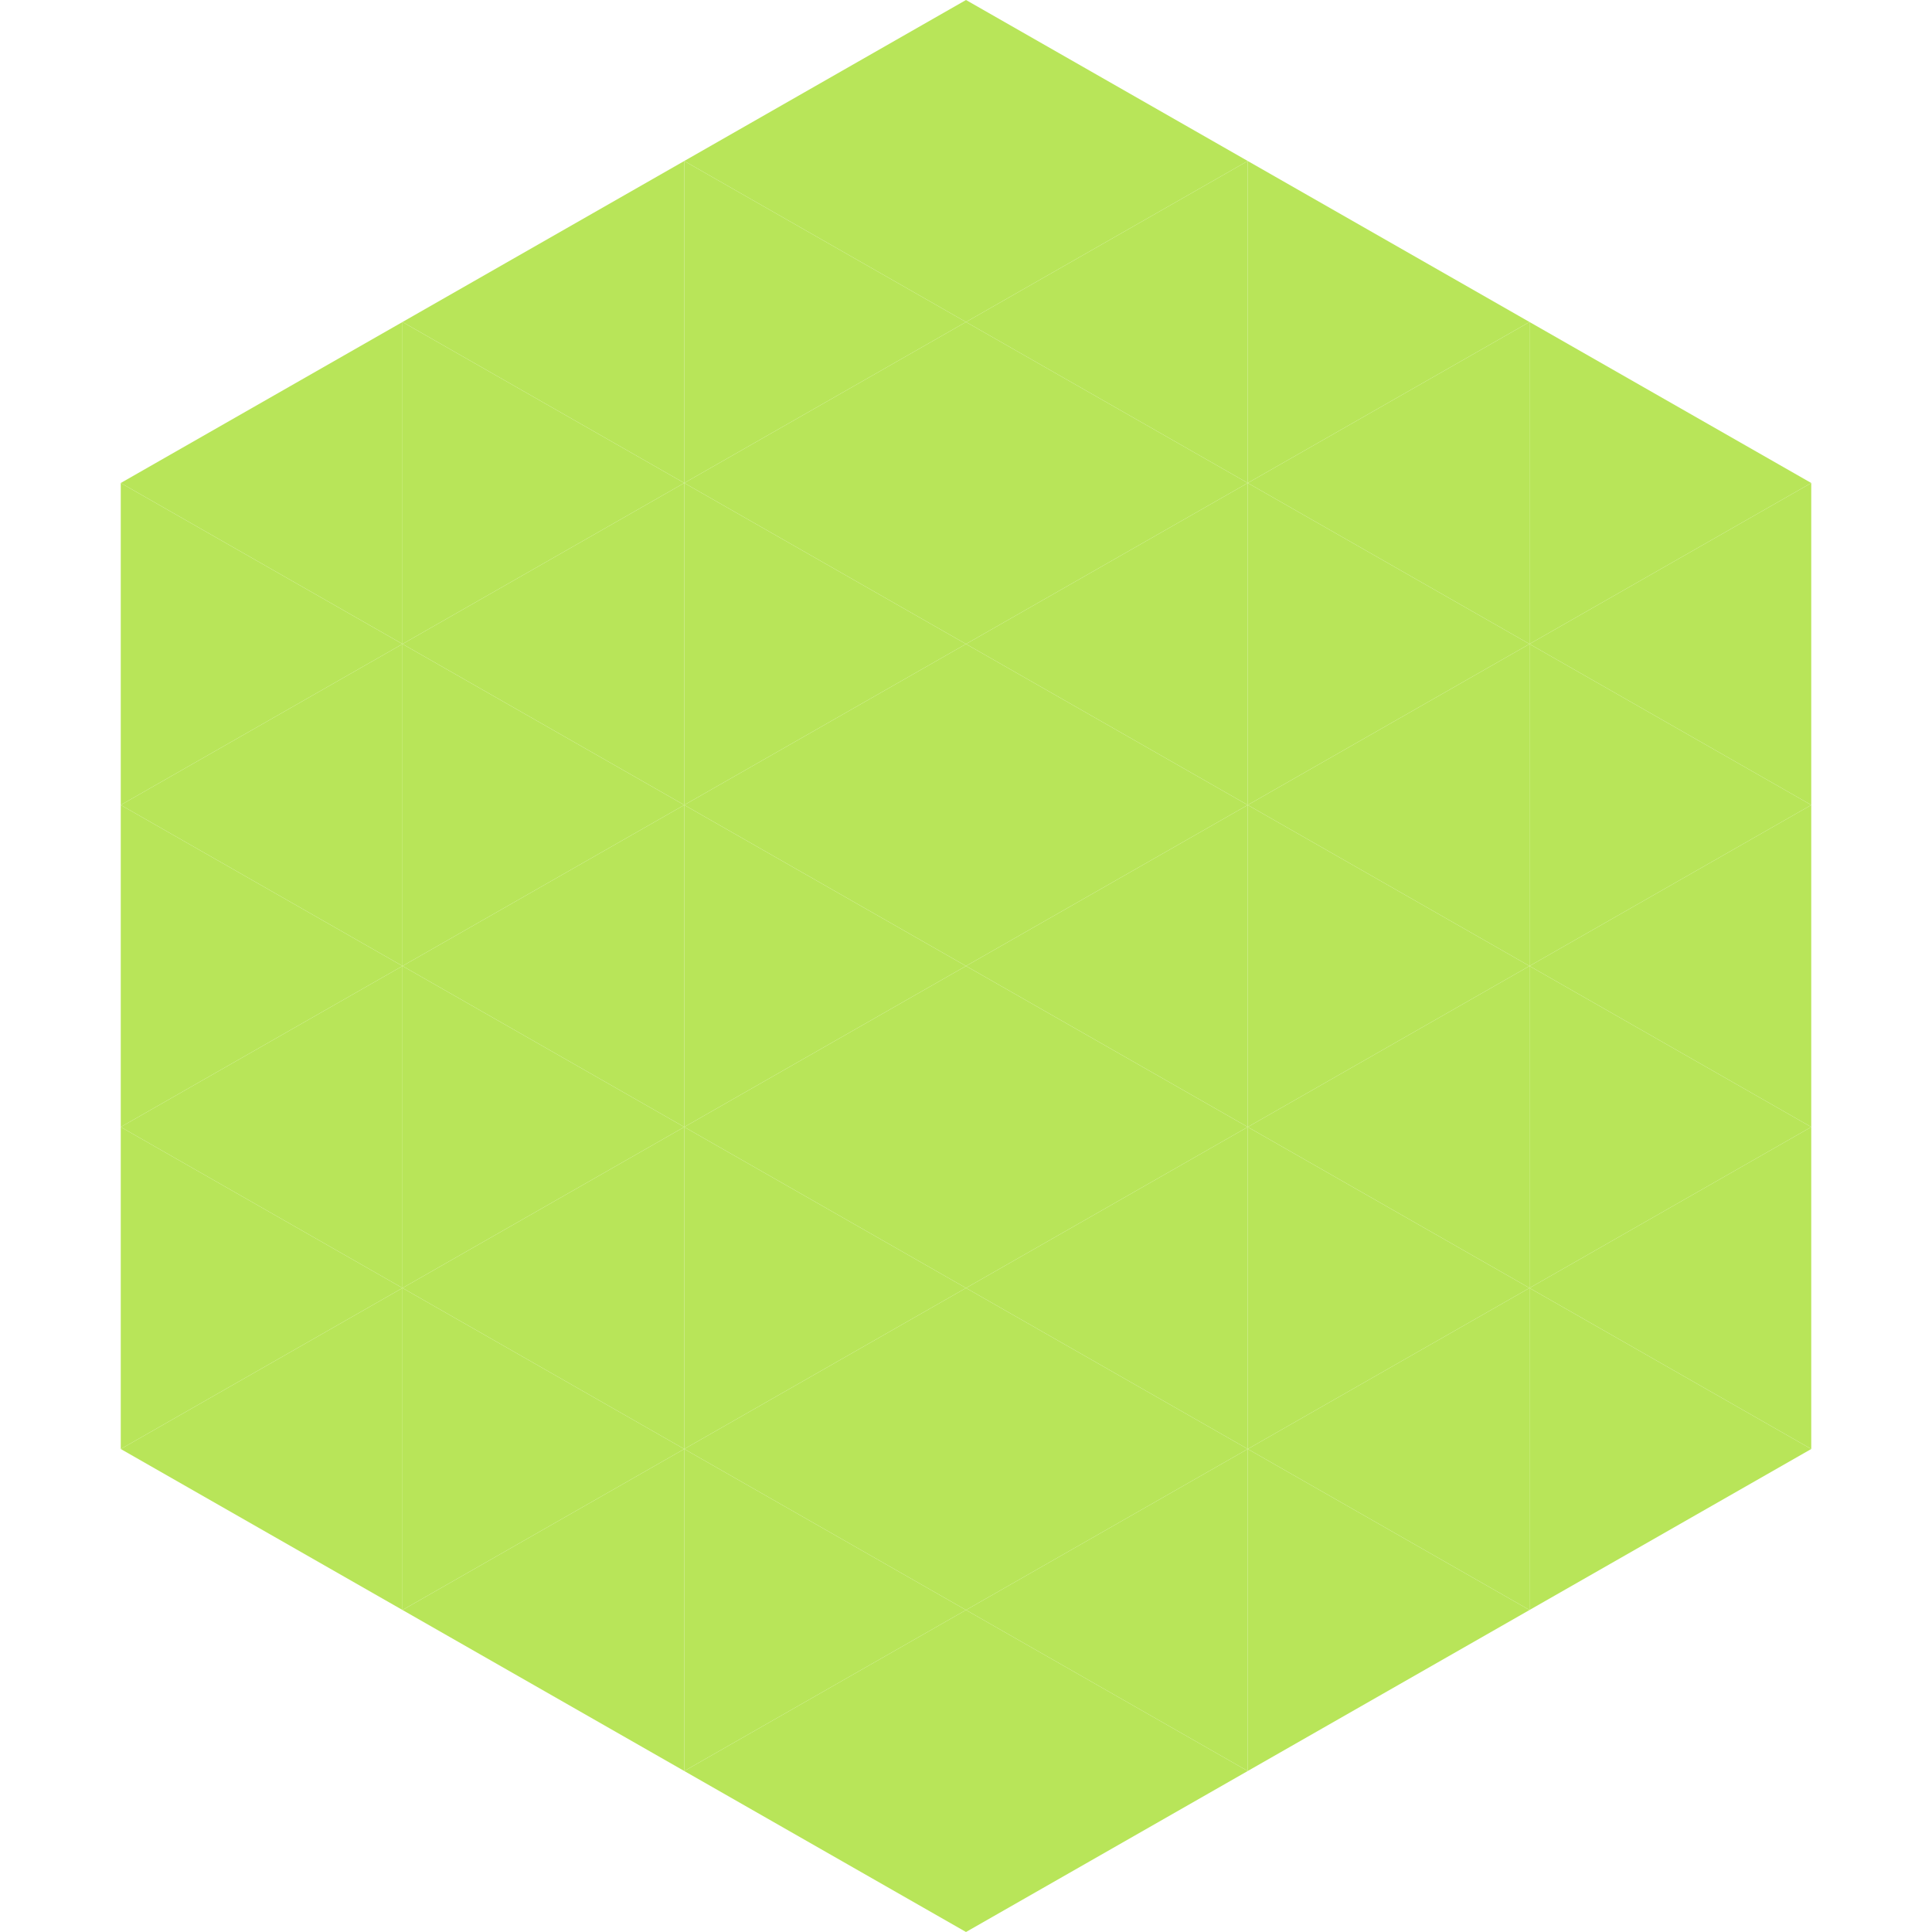
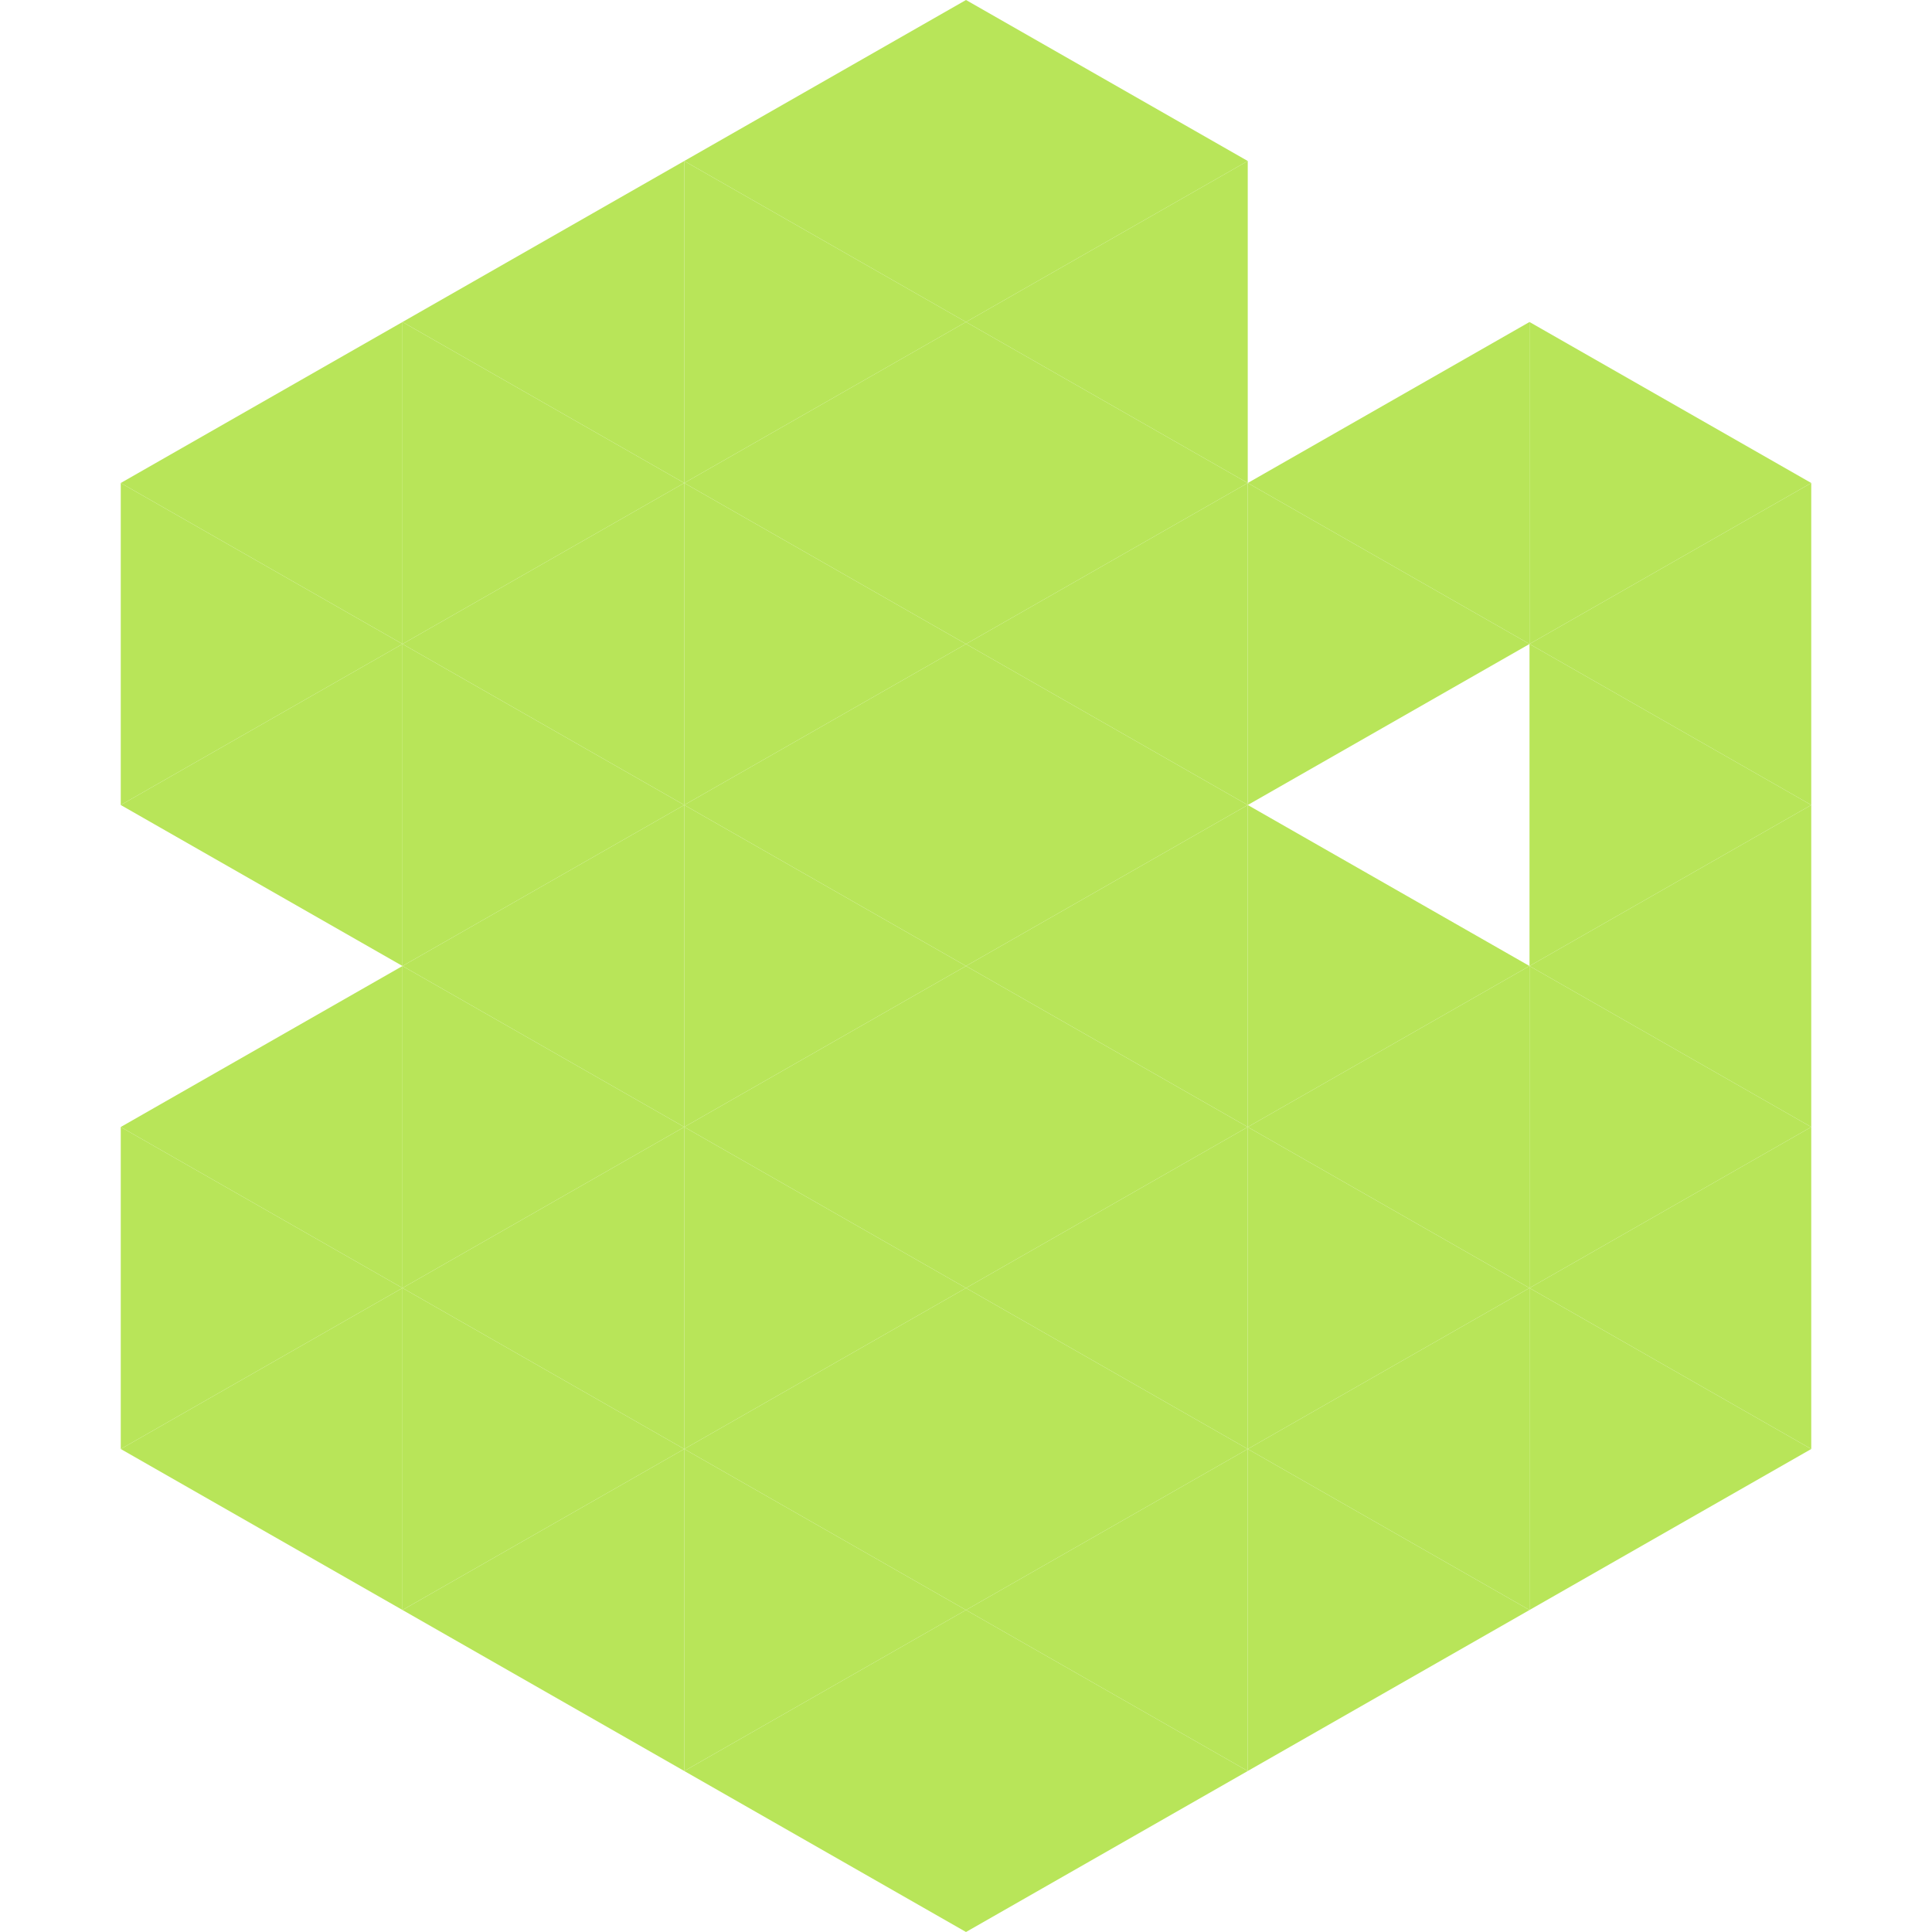
<svg xmlns="http://www.w3.org/2000/svg" width="240" height="240">
  <polygon points="50,40 15,60 50,80" style="fill:rgb(184,229,89)" />
  <polygon points="190,40 225,60 190,80" style="fill:rgb(184,229,89)" />
  <polygon points="15,60 50,80 15,100" style="fill:rgb(184,229,89)" />
  <polygon points="225,60 190,80 225,100" style="fill:rgb(184,229,89)" />
  <polygon points="50,80 15,100 50,120" style="fill:rgb(184,229,89)" />
  <polygon points="190,80 225,100 190,120" style="fill:rgb(184,229,89)" />
-   <polygon points="15,100 50,120 15,140" style="fill:rgb(184,229,89)" />
  <polygon points="225,100 190,120 225,140" style="fill:rgb(184,229,89)" />
  <polygon points="50,120 15,140 50,160" style="fill:rgb(184,229,89)" />
  <polygon points="190,120 225,140 190,160" style="fill:rgb(184,229,89)" />
  <polygon points="15,140 50,160 15,180" style="fill:rgb(184,229,89)" />
  <polygon points="225,140 190,160 225,180" style="fill:rgb(184,229,89)" />
  <polygon points="50,160 15,180 50,200" style="fill:rgb(184,229,89)" />
  <polygon points="190,160 225,180 190,200" style="fill:rgb(184,229,89)" />
  <polygon points="15,180 50,200 15,220" style="fill:rgb(255,255,255); fill-opacity:0" />
  <polygon points="225,180 190,200 225,220" style="fill:rgb(255,255,255); fill-opacity:0" />
  <polygon points="50,0 85,20 50,40" style="fill:rgb(255,255,255); fill-opacity:0" />
  <polygon points="190,0 155,20 190,40" style="fill:rgb(255,255,255); fill-opacity:0" />
  <polygon points="85,20 50,40 85,60" style="fill:rgb(184,229,89)" />
-   <polygon points="155,20 190,40 155,60" style="fill:rgb(184,229,89)" />
  <polygon points="50,40 85,60 50,80" style="fill:rgb(184,229,89)" />
  <polygon points="190,40 155,60 190,80" style="fill:rgb(184,229,89)" />
  <polygon points="85,60 50,80 85,100" style="fill:rgb(184,229,89)" />
  <polygon points="155,60 190,80 155,100" style="fill:rgb(184,229,89)" />
  <polygon points="50,80 85,100 50,120" style="fill:rgb(184,229,89)" />
-   <polygon points="190,80 155,100 190,120" style="fill:rgb(184,229,89)" />
  <polygon points="85,100 50,120 85,140" style="fill:rgb(184,229,89)" />
  <polygon points="155,100 190,120 155,140" style="fill:rgb(184,229,89)" />
  <polygon points="50,120 85,140 50,160" style="fill:rgb(184,229,89)" />
  <polygon points="190,120 155,140 190,160" style="fill:rgb(184,229,89)" />
  <polygon points="85,140 50,160 85,180" style="fill:rgb(184,229,89)" />
  <polygon points="155,140 190,160 155,180" style="fill:rgb(184,229,89)" />
  <polygon points="50,160 85,180 50,200" style="fill:rgb(184,229,89)" />
  <polygon points="190,160 155,180 190,200" style="fill:rgb(184,229,89)" />
  <polygon points="85,180 50,200 85,220" style="fill:rgb(184,229,89)" />
  <polygon points="155,180 190,200 155,220" style="fill:rgb(184,229,89)" />
  <polygon points="120,0 85,20 120,40" style="fill:rgb(184,229,89)" />
  <polygon points="120,0 155,20 120,40" style="fill:rgb(184,229,89)" />
  <polygon points="85,20 120,40 85,60" style="fill:rgb(184,229,89)" />
  <polygon points="155,20 120,40 155,60" style="fill:rgb(184,229,89)" />
  <polygon points="120,40 85,60 120,80" style="fill:rgb(184,229,89)" />
  <polygon points="120,40 155,60 120,80" style="fill:rgb(184,229,89)" />
  <polygon points="85,60 120,80 85,100" style="fill:rgb(184,229,89)" />
  <polygon points="155,60 120,80 155,100" style="fill:rgb(184,229,89)" />
  <polygon points="120,80 85,100 120,120" style="fill:rgb(184,229,89)" />
  <polygon points="120,80 155,100 120,120" style="fill:rgb(184,229,89)" />
  <polygon points="85,100 120,120 85,140" style="fill:rgb(184,229,89)" />
  <polygon points="155,100 120,120 155,140" style="fill:rgb(184,229,89)" />
  <polygon points="120,120 85,140 120,160" style="fill:rgb(184,229,89)" />
  <polygon points="120,120 155,140 120,160" style="fill:rgb(184,229,89)" />
  <polygon points="85,140 120,160 85,180" style="fill:rgb(184,229,89)" />
  <polygon points="155,140 120,160 155,180" style="fill:rgb(184,229,89)" />
  <polygon points="120,160 85,180 120,200" style="fill:rgb(184,229,89)" />
  <polygon points="120,160 155,180 120,200" style="fill:rgb(184,229,89)" />
  <polygon points="85,180 120,200 85,220" style="fill:rgb(184,229,89)" />
  <polygon points="155,180 120,200 155,220" style="fill:rgb(184,229,89)" />
  <polygon points="120,200 85,220 120,240" style="fill:rgb(184,229,89)" />
  <polygon points="120,200 155,220 120,240" style="fill:rgb(184,229,89)" />
  <polygon points="85,220 120,240 85,260" style="fill:rgb(255,255,255); fill-opacity:0" />
  <polygon points="155,220 120,240 155,260" style="fill:rgb(255,255,255); fill-opacity:0" />
</svg>